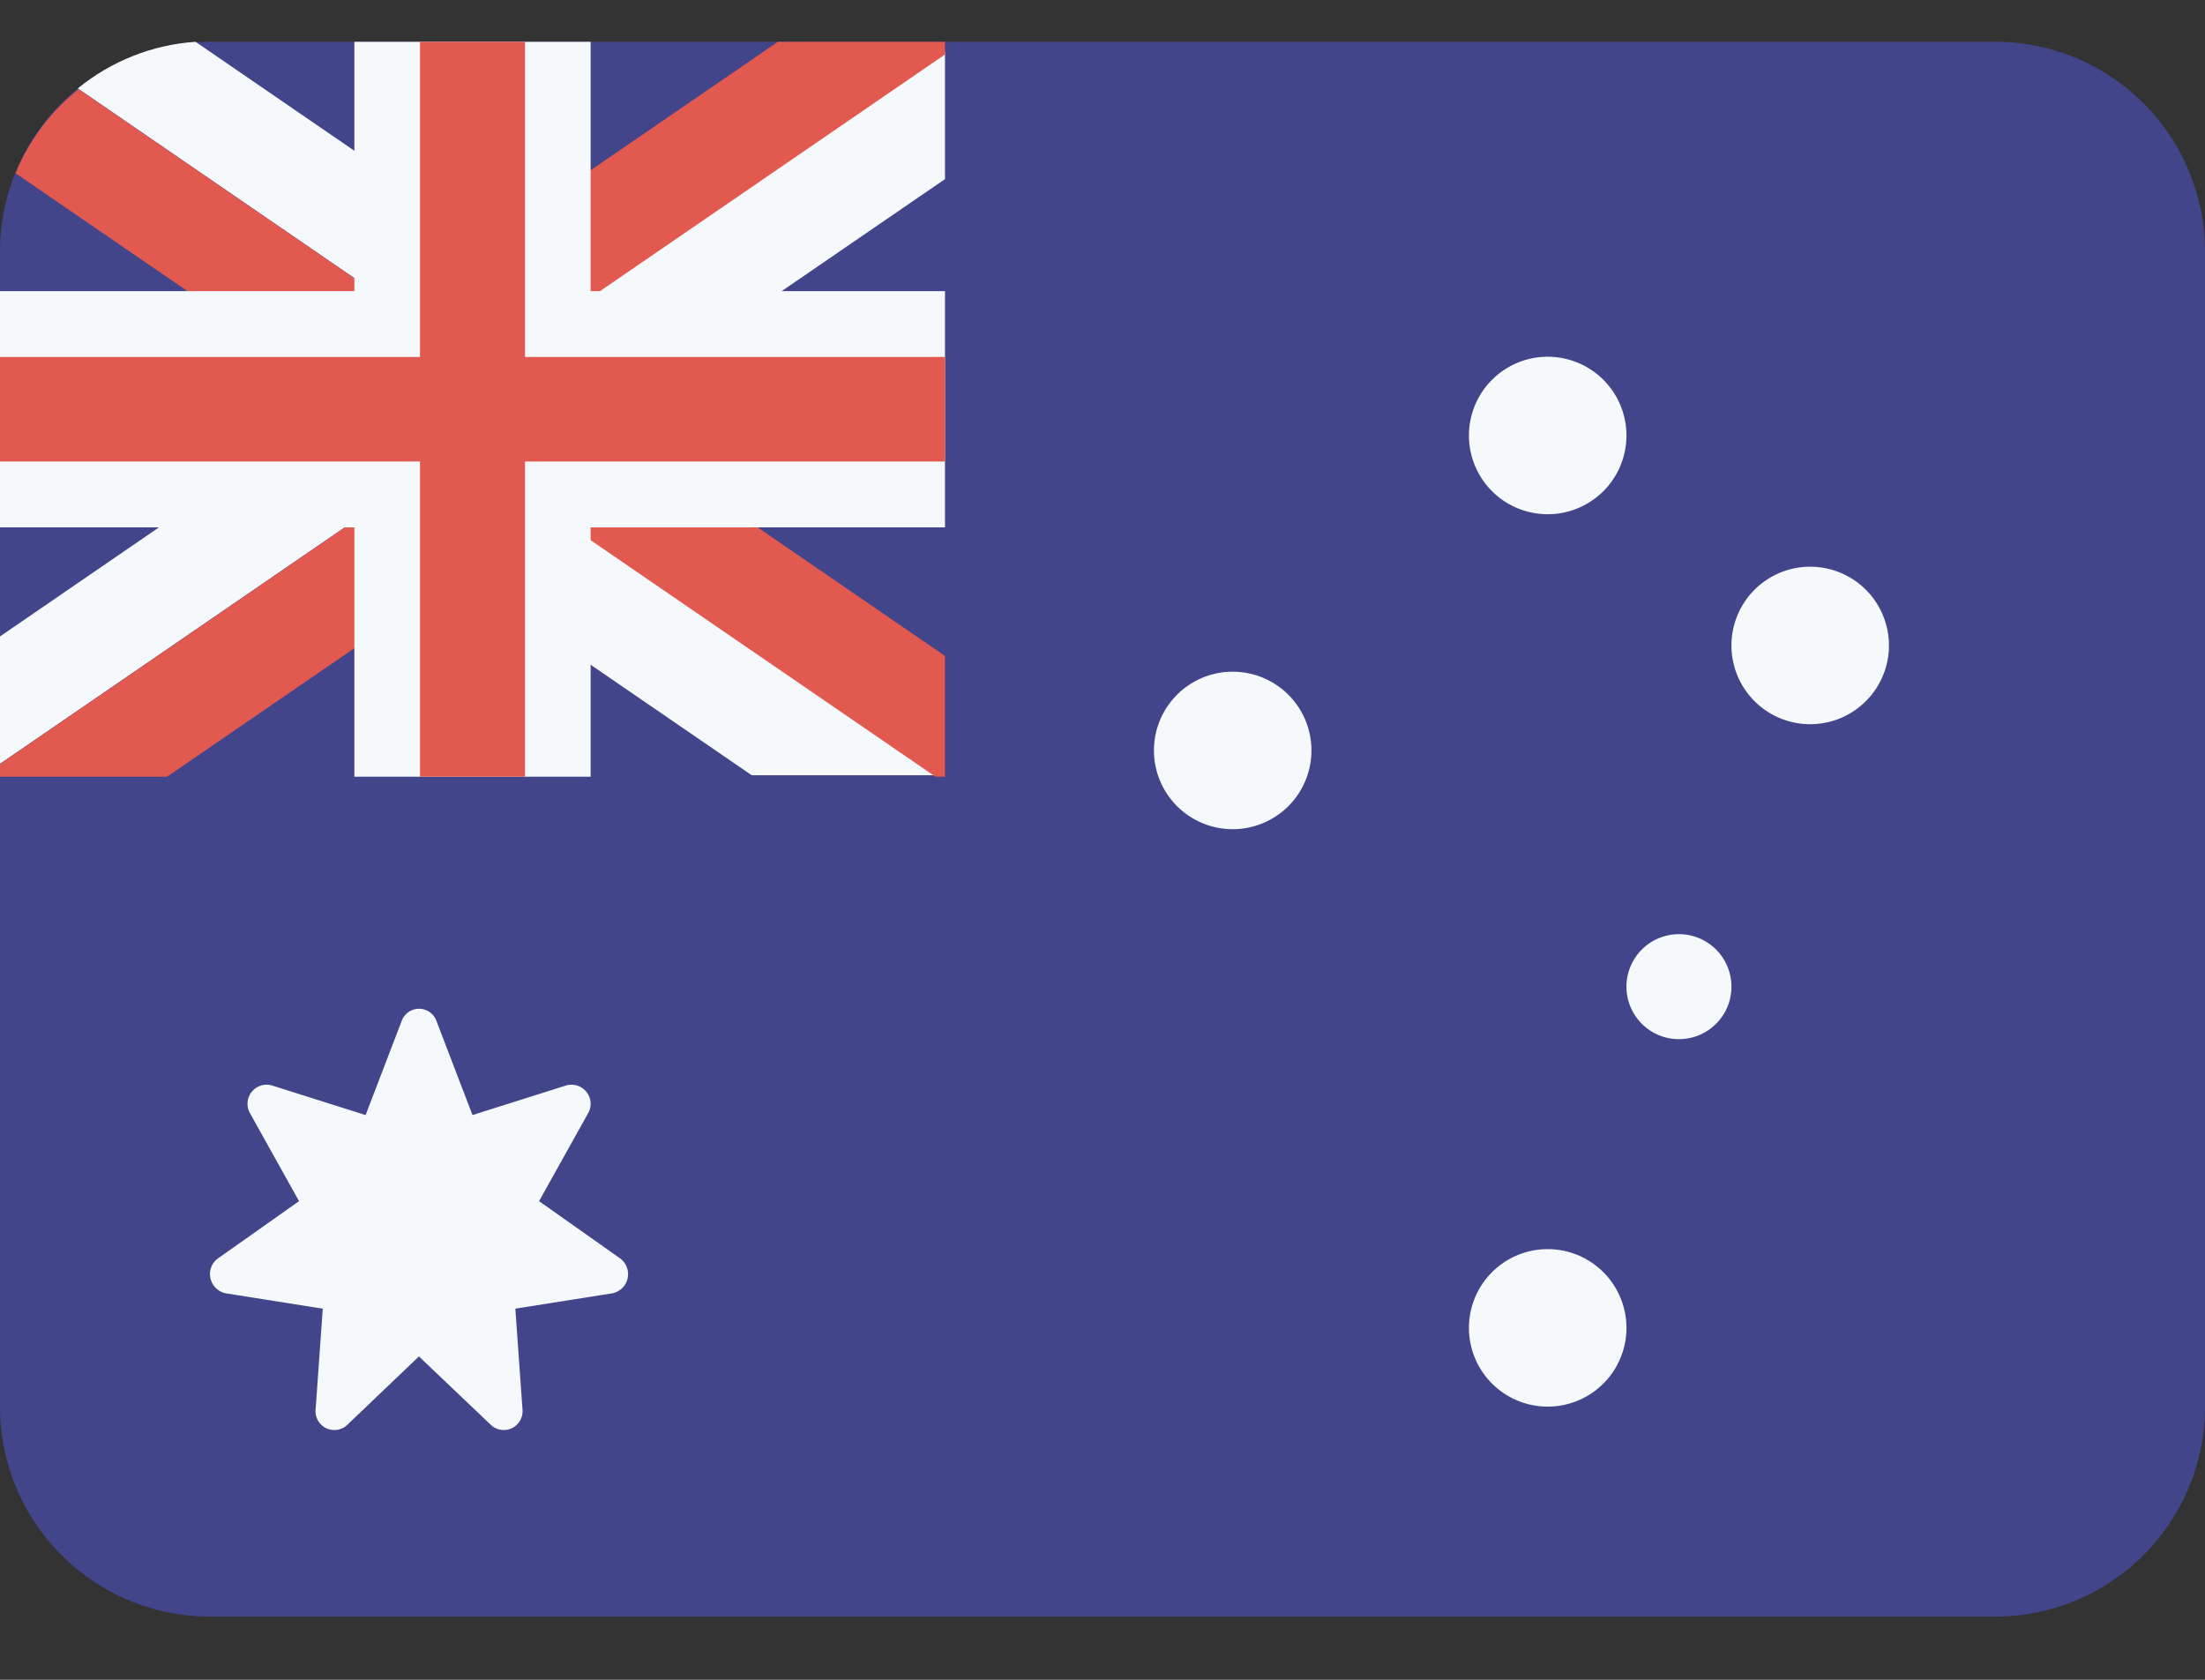
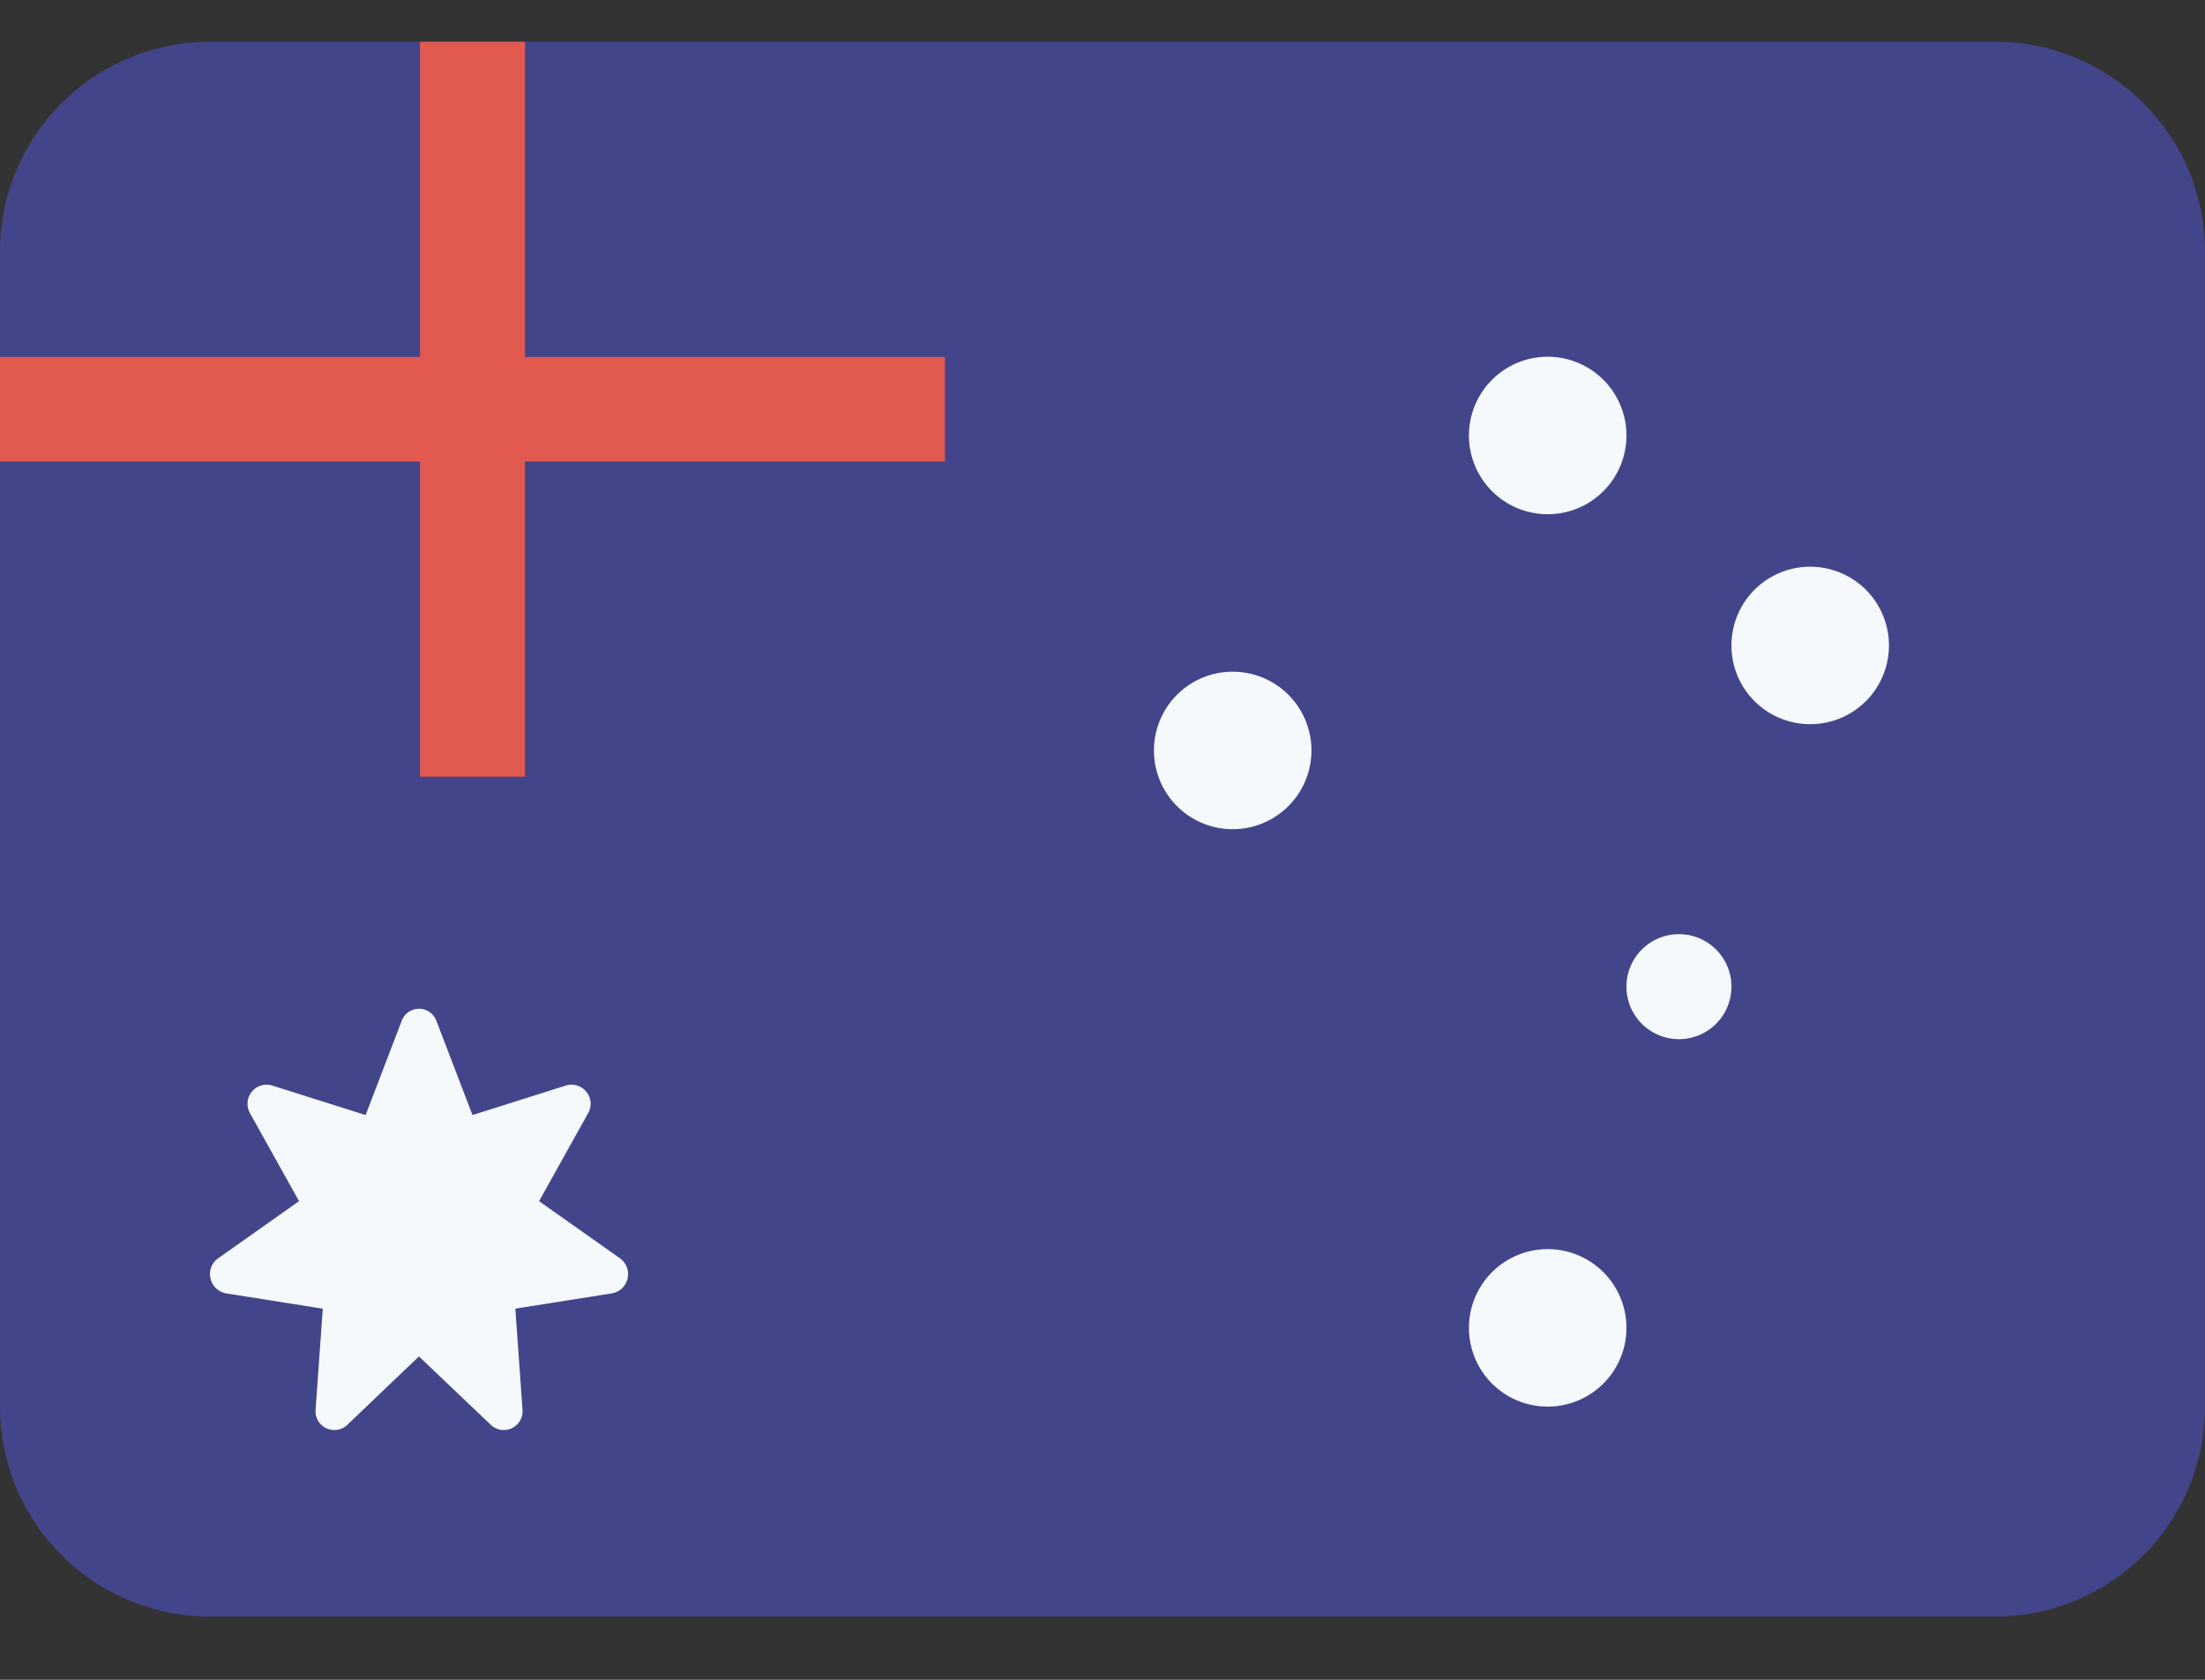
<svg xmlns="http://www.w3.org/2000/svg" width="21" height="16" fill="none">
  <rect width="100%" height="100%" fill="#333333" stroke="none" />
  <path fill="#43458B" d="M2 .398h17a2 2 0 0 1 2 2v11a2 2 0 0 1-2 2H2a2 2 0 0 1-2-2v-11a2 2 0 0 1 2-2Z" />
-   <path fill="#F6F9FC" d="m0 6.062 3.498-2.4.001-.001h.002v.001l5.425 3.722H7.159L3.5 4.874 0 7.275V6.062Zm9-5.57v1.214l-3.499 2.4-.001.001-.001-.001L.741.842c.319-.26.71-.416 1.121-.444L5.5 2.894 9 .493Z" />
-   <path fill="#E25950" d="M8.909 7.398 5.25 4.888l-3.659 2.51H0v-.121l5.248-3.601.001-.001h.002L9 6.248v1.15h-.091ZM3.751 4.12h-.002L.148 1.65A1.99 1.99 0 0 1 .749.849L3.75 2.908 7.409.398H9v.121L3.751 4.12Z" />
-   <path fill="#F6F9FC" d="M9 5.023H5.625v2.375h-2.25V5.023H0v-2.25h3.375V.398h2.25v2.375H9v2.25Z" />
  <path fill="#E25950" d="M9 4.396H5v3.002H4V4.396H0V3.4h4V.398h1V3.4h4v.996Z" />
  <path fill="#F6F9FC" d="M17.24 6.898a.75.75 0 1 1 0-1.5.75.75 0 0 1 0 1.5Zm-1.25 3a.5.5 0 1 1 0-1 .5.5 0 0 1 0 1Zm-1.25-5a.75.75 0 1 1 0-1.5.75.75 0 0 1 0 1.5Zm-3 3a.75.75 0 1 1 0-1.5.75.75 0 0 1 0 1.5Zm3 4a.75.75 0 1 1 0 1.5.75.75 0 0 1 0-1.5ZM3.99 12.92l-.684.653a.179.179 0 0 1-.3-.15l.068-.958-.922-.146a.187.187 0 0 1-.14-.25.186.186 0 0 1 .066-.084l.77-.544-.465-.834a.182.182 0 0 1 .207-.268l.892.282.343-.895a.176.176 0 0 1 .332 0l.343.895.892-.282a.183.183 0 0 1 .233.164.182.182 0 0 1-.026.104l-.465.834.77.544a.186.186 0 0 1-.074.334l-.922.146.068.959a.179.179 0 0 1-.3.149l-.686-.653Z" />
</svg>